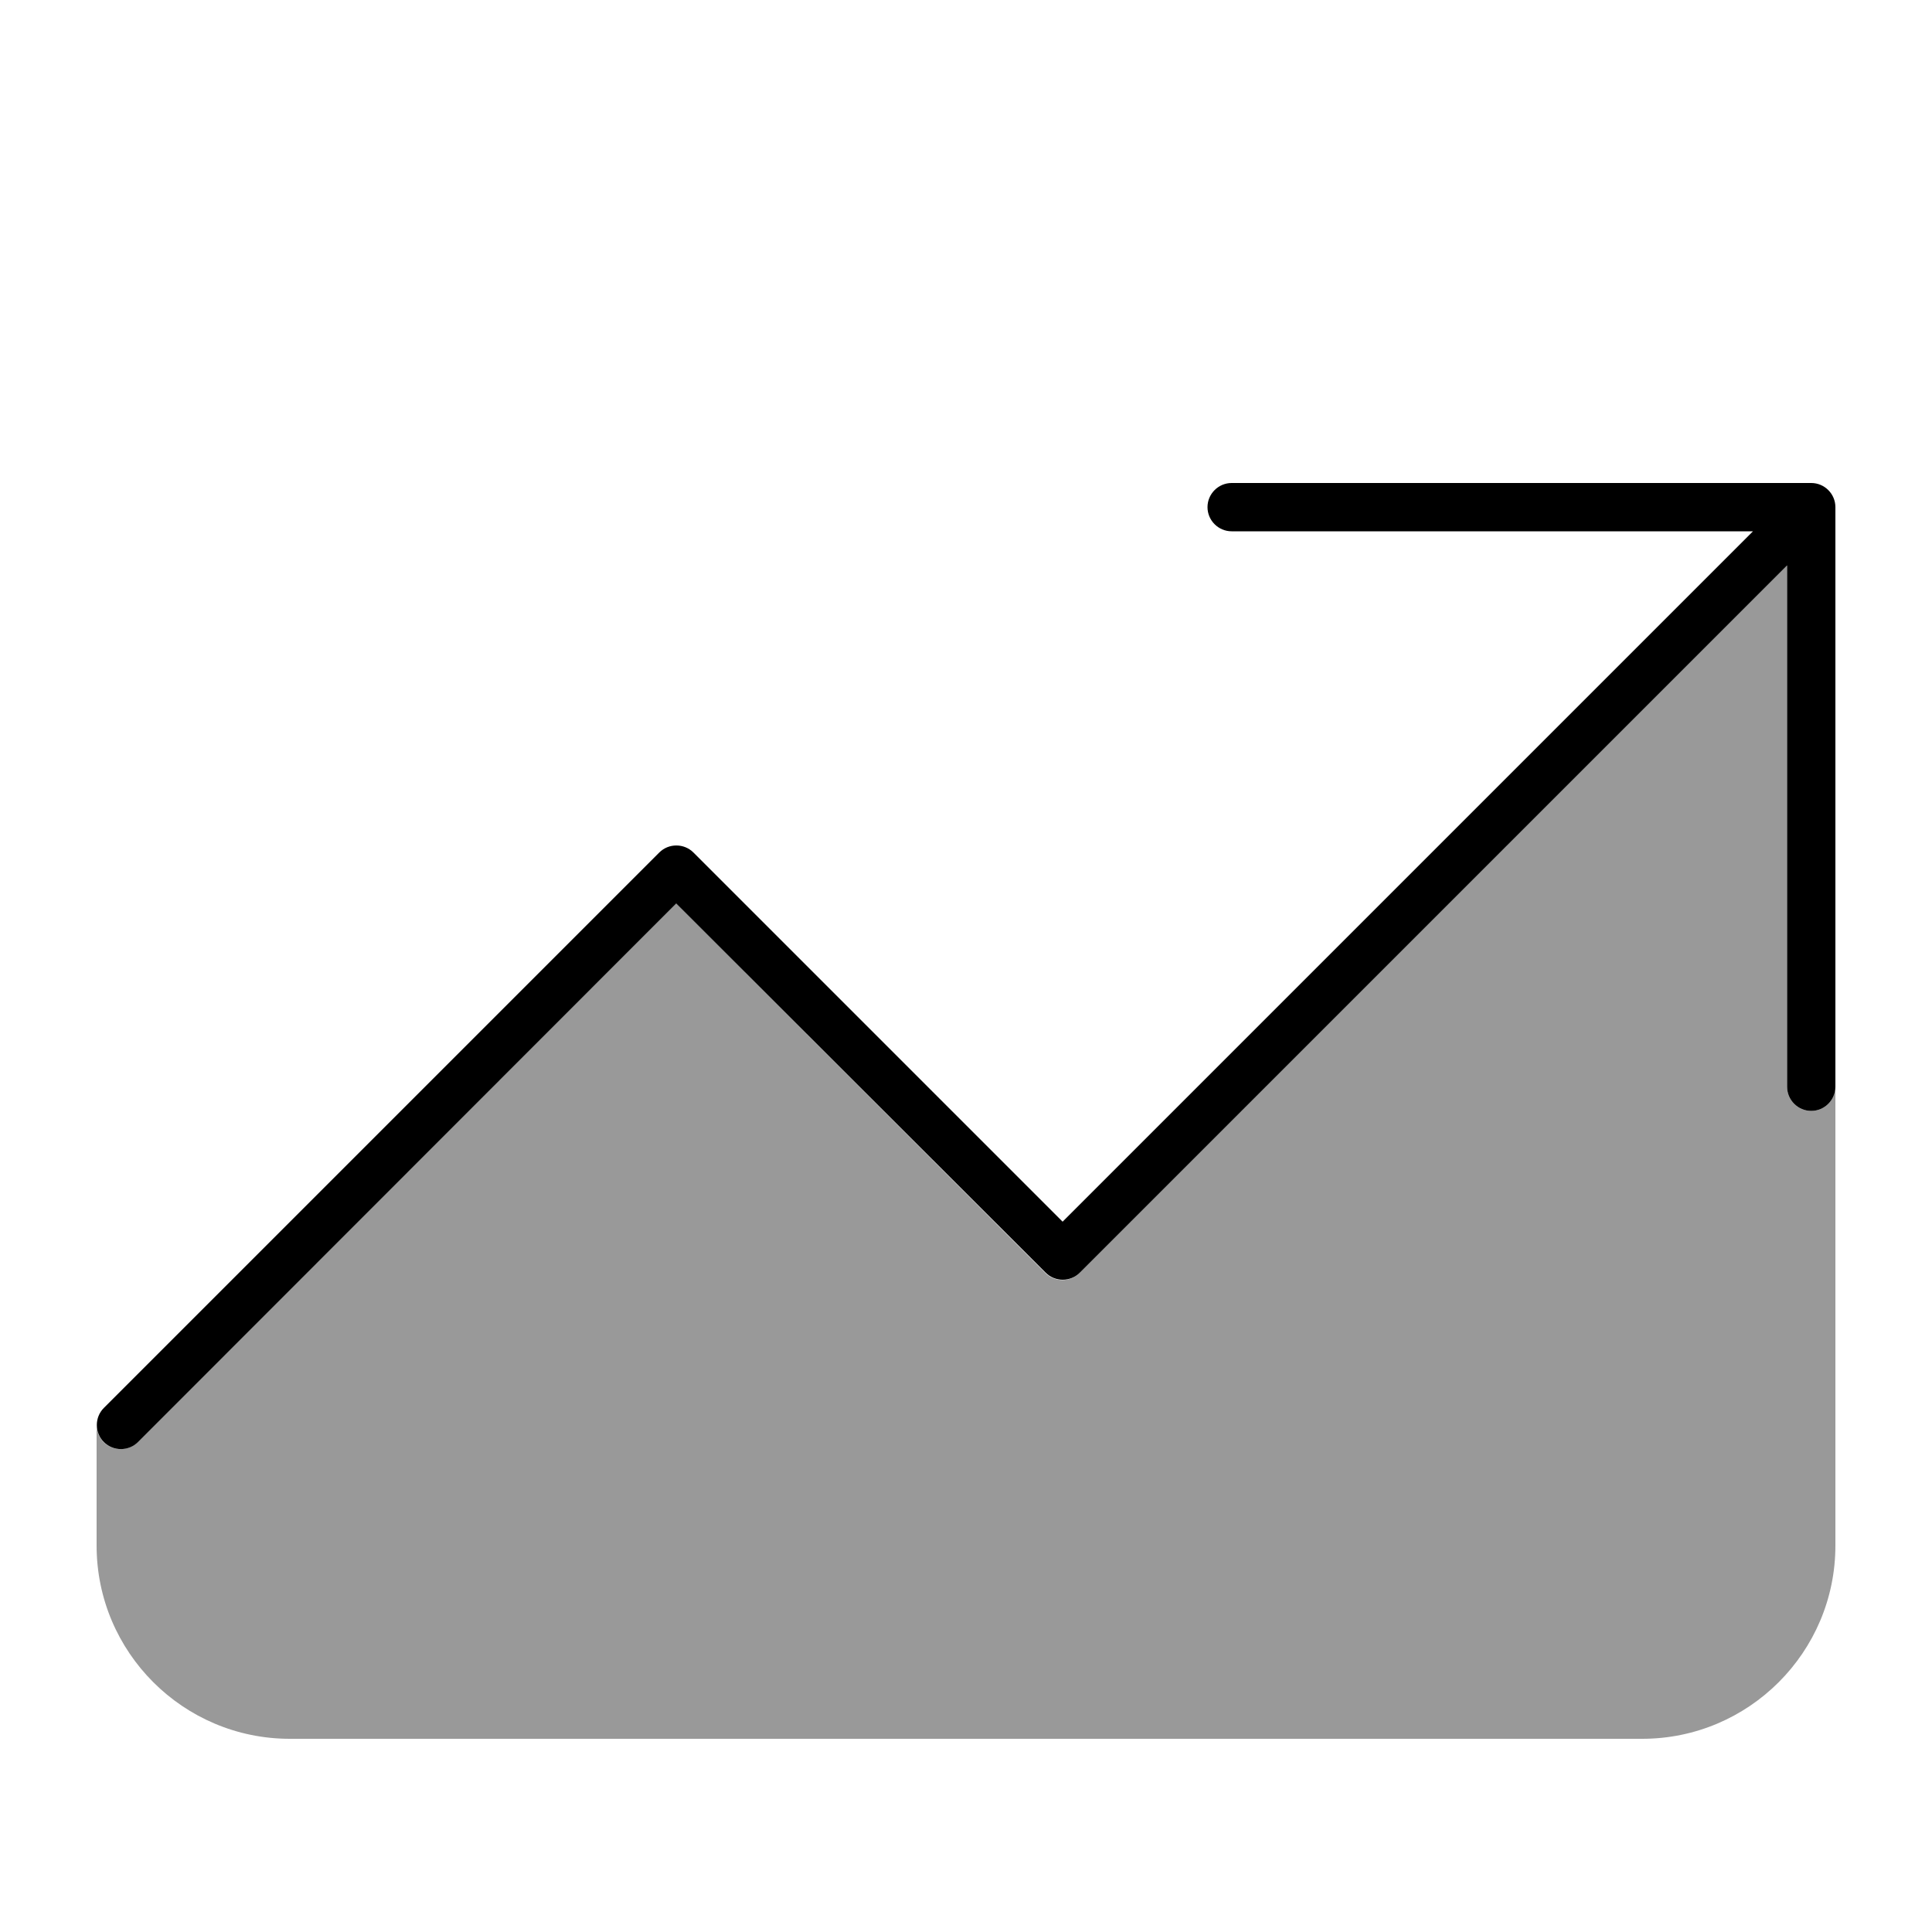
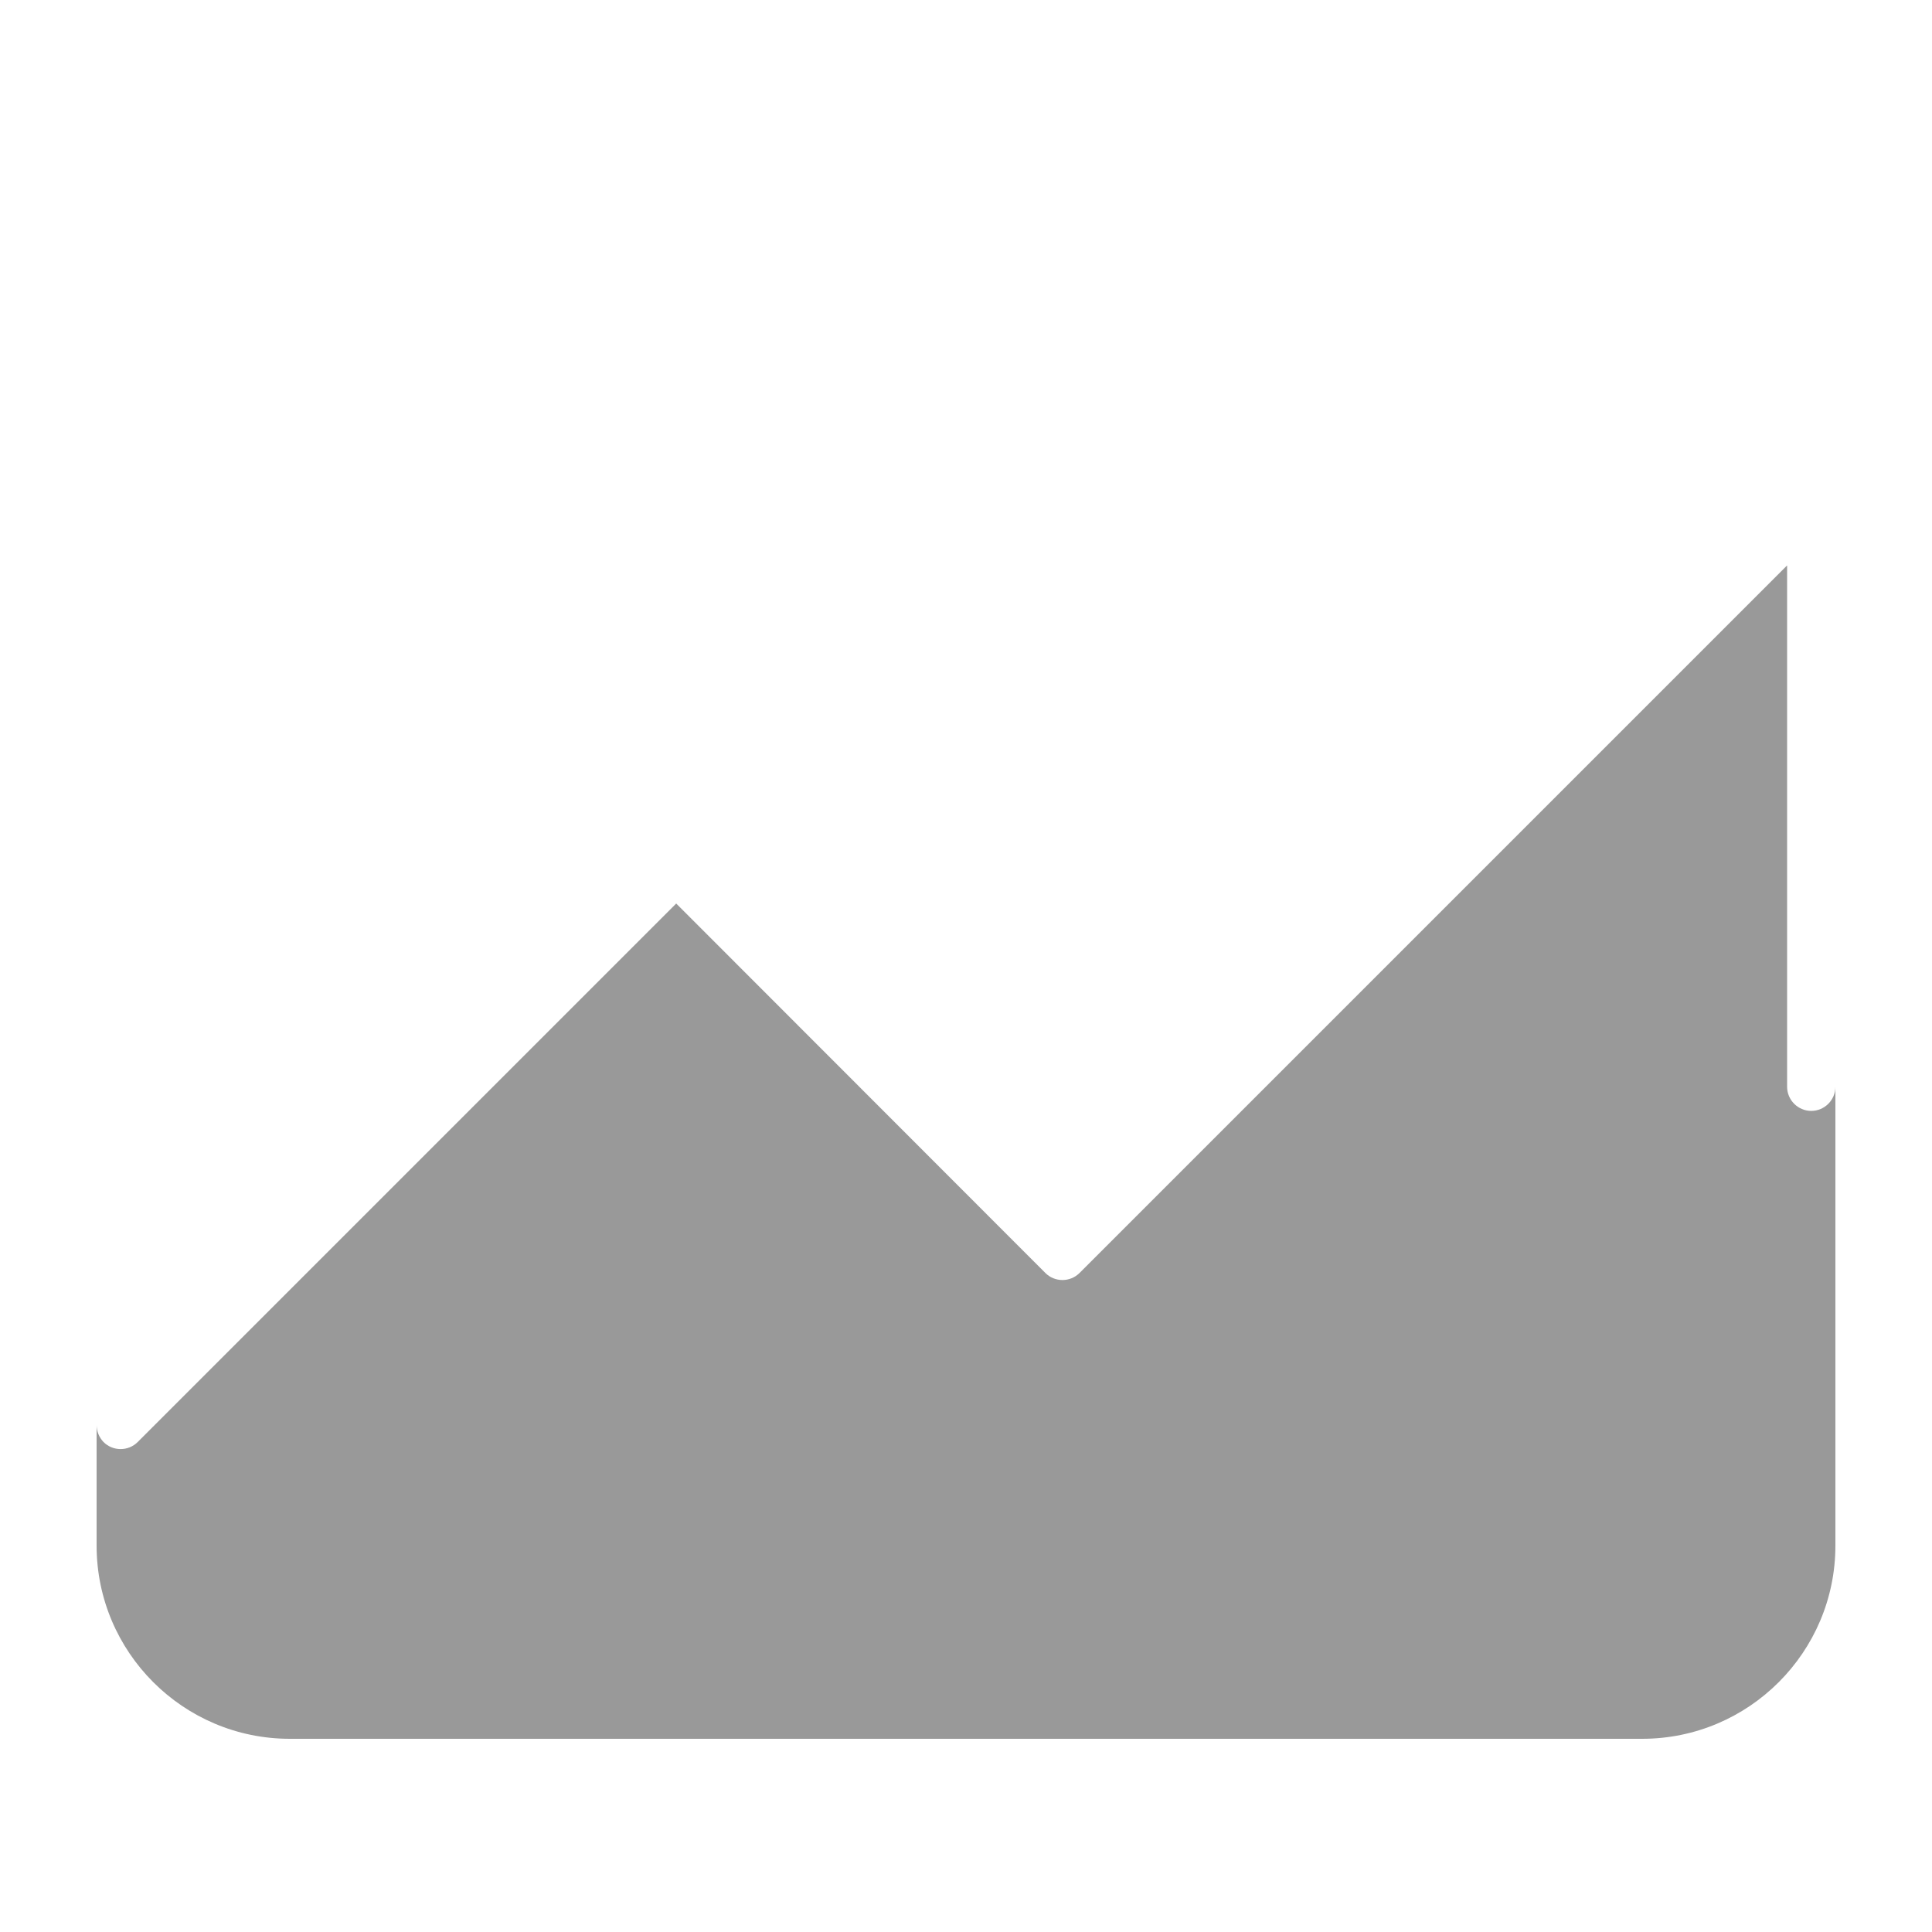
<svg xmlns="http://www.w3.org/2000/svg" viewBox="0 0 640 640">
  <path opacity=".4" fill="currentColor" d="M32 472C32 474.1 32.8 476.1 34.3 477.7C37.4 480.8 42.5 480.8 45.6 477.7L224 299.3L346.3 421.7C349.4 424.8 354.5 424.8 357.6 421.7L592 187.3L592 360C592 364.4 595.6 368 600 368C604.4 368 608 364.4 608 360L608 512C608 547.3 579.3 576 544 576L96 576C60.7 576 32 547.3 32 512L32 472z" />
-   <path fill="currentColor" d="M400 168C400 163.6 403.6 160 408 160L600 160C604.4 160 608 163.6 608 168L608 360C608 364.4 604.4 368 600 368C595.6 368 592 364.4 592 360L592 187.3L357.7 421.6C354.6 424.7 349.5 424.7 346.4 421.6L224 299.3L45.7 477.7C42.6 480.8 37.5 480.8 34.4 477.7C31.3 474.6 31.3 469.5 34.4 466.4L218.4 282.4C221.5 279.3 226.6 279.3 229.7 282.4L352 404.7L580.7 176L408 176C403.6 176 400 172.4 400 168z" />
</svg>